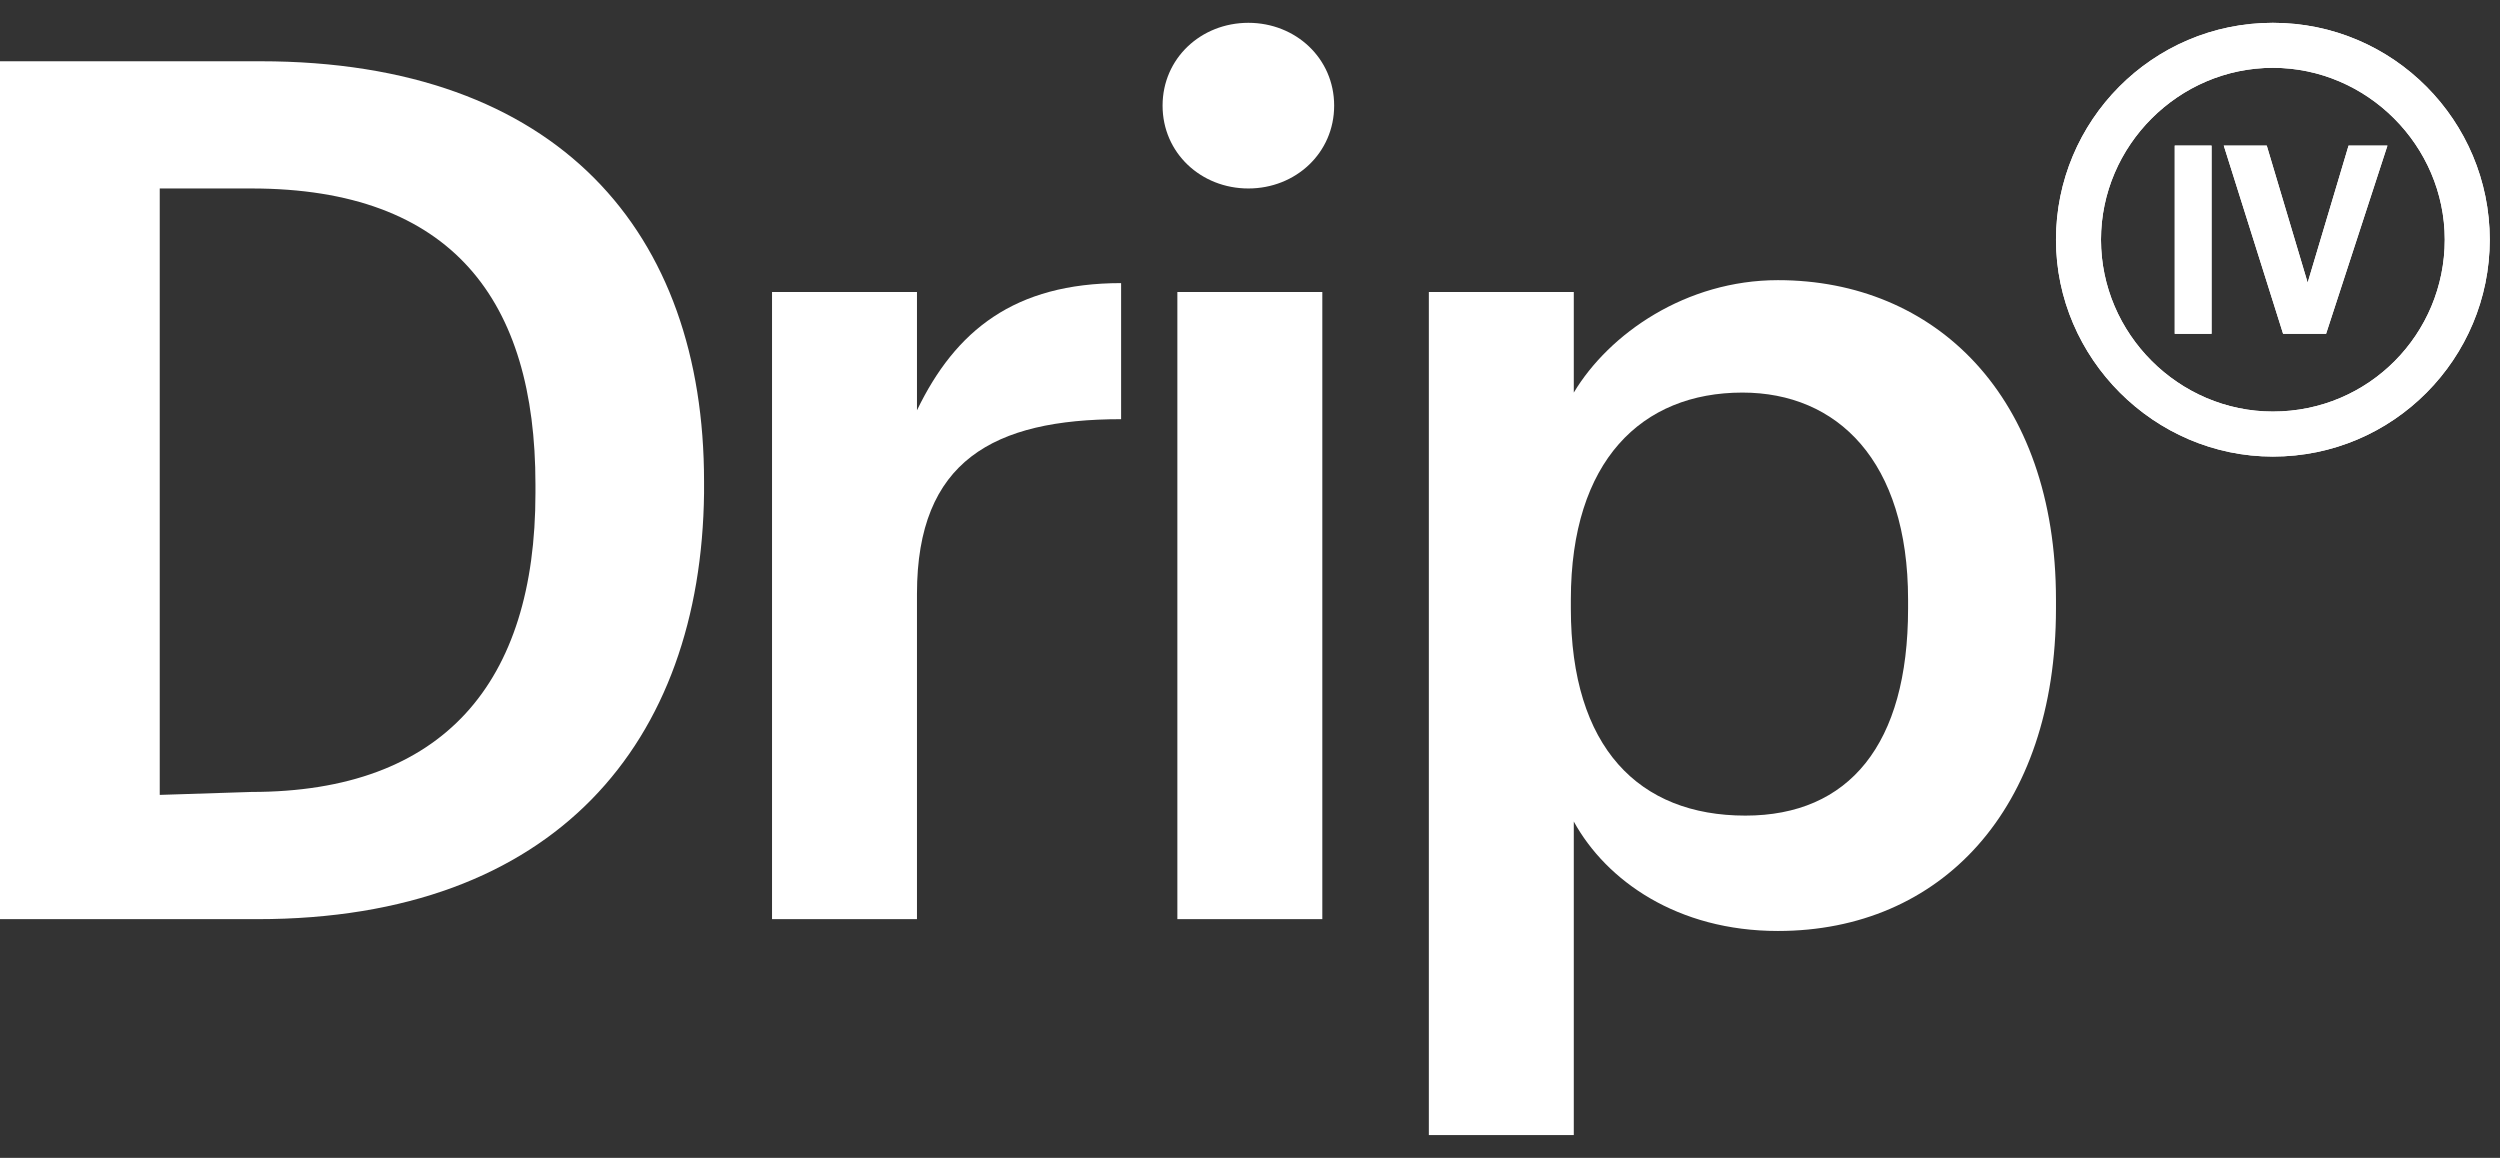
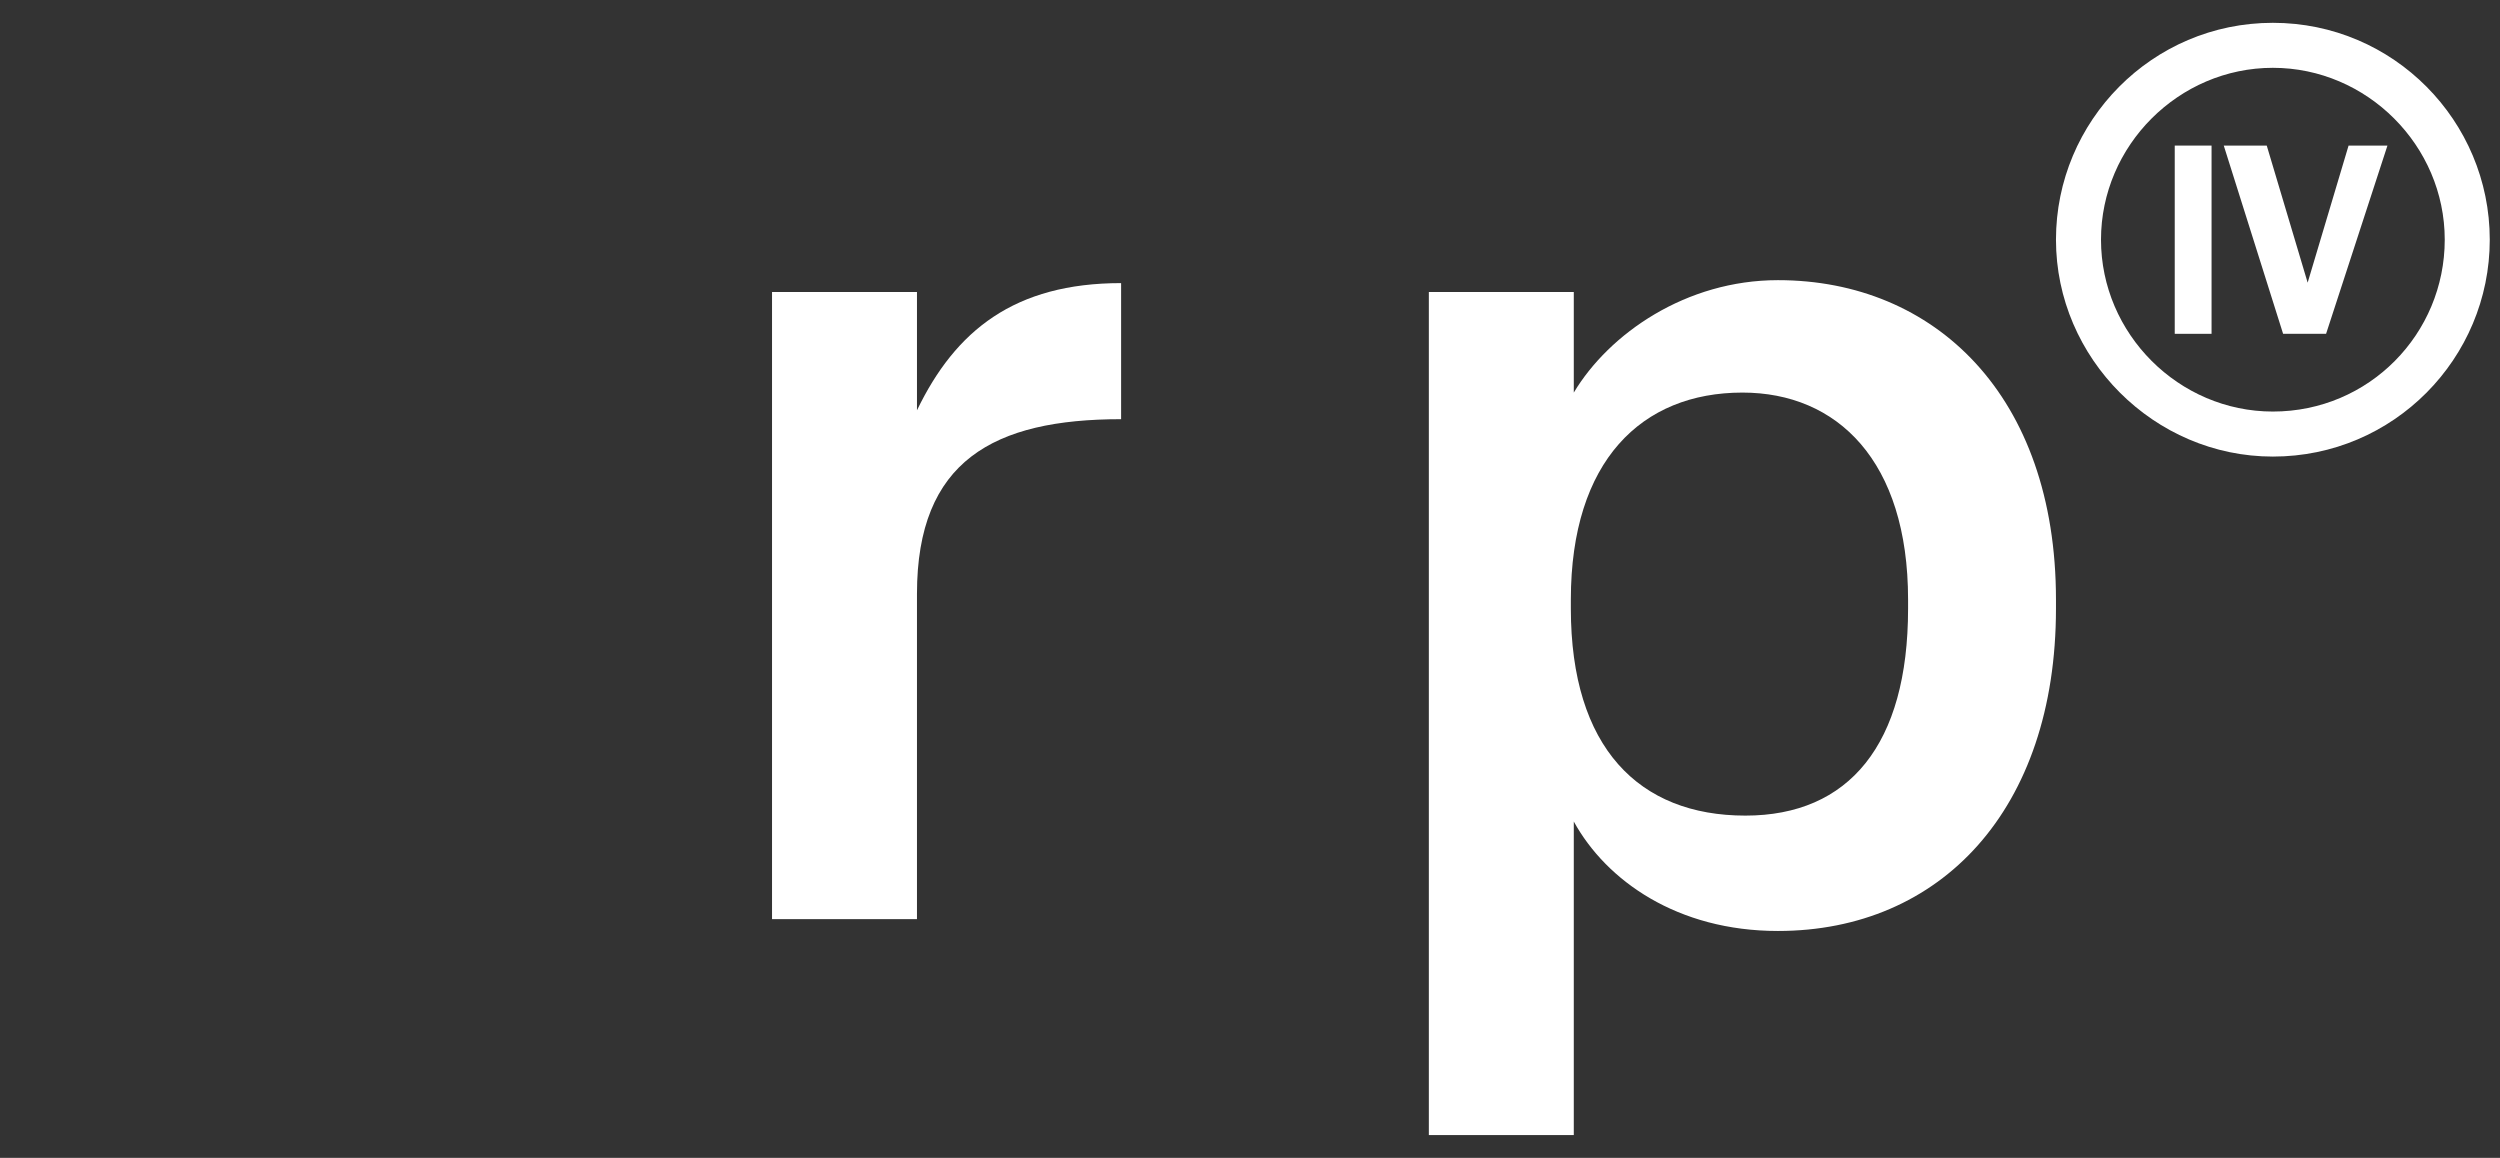
<svg xmlns="http://www.w3.org/2000/svg" width="95" height="44" viewBox="0 0 95 44" fill="none">
  <rect x="0" y="0" width="95" height="44" fill="#333333" stroke="none" />
-   <path d="M0 2.328H9.892C21.246 2.328 26.754 8.848 26.754 18.291V18.74C26.642 28.183 21.134 34.928 9.78 34.928H0V2.328ZM9.555 30.094C16.862 30.094 20.347 25.935 20.347 18.74V18.403C20.347 11.434 17.199 7.162 9.555 7.162H6.07V30.206L9.555 30.094Z" fill="white" />
  <path d="M29.337 11.095H34.845V15.592C36.307 12.557 38.555 10.758 42.602 10.758V15.929C37.768 15.929 34.845 17.503 34.845 22.562V34.927H29.337V11.095Z" fill="white" />
-   <path d="M44.178 4.014C44.178 2.216 45.639 0.867 47.438 0.867C49.236 0.867 50.698 2.216 50.698 4.014C50.698 5.813 49.236 7.162 47.438 7.162C45.639 7.162 44.178 5.813 44.178 4.014ZM44.74 11.096H50.248V34.928H44.74V11.096Z" fill="white" />
  <path d="M54.296 11.096H59.804V14.918C61.153 12.669 64.076 10.646 67.561 10.646C73.519 10.646 78.127 15.03 78.127 22.787V23.124C78.127 30.768 73.743 35.377 67.561 35.377C63.739 35.377 61.041 33.466 59.804 31.218V43.133H54.296V11.096ZM72.507 23.124V22.787C72.507 17.503 69.809 14.918 66.212 14.918C62.39 14.918 59.692 17.503 59.692 22.787V23.124C59.692 28.407 62.277 30.993 66.324 30.993C70.259 30.993 72.507 28.295 72.507 23.124Z" fill="white" />
  <path d="M86.369 0.867C81.782 0.867 78.127 4.599 78.127 9.108C78.127 13.618 81.859 17.35 86.369 17.35C90.956 17.35 94.611 13.618 94.611 9.108C94.611 4.599 90.956 0.867 86.369 0.867ZM86.369 15.639C82.793 15.639 79.838 12.685 79.838 9.108C79.838 5.532 82.793 2.577 86.369 2.577C89.945 2.577 92.9 5.532 92.9 9.108C92.9 12.685 90.023 15.639 86.369 15.639Z" fill="white" />
-   <path d="M86.369 0.867C81.782 0.867 78.127 4.599 78.127 9.108C78.127 13.618 81.859 17.35 86.369 17.35C90.956 17.35 94.611 13.618 94.611 9.108C94.611 4.599 90.956 0.867 86.369 0.867ZM86.369 15.639C82.793 15.639 79.838 12.685 79.838 9.108C79.838 5.532 82.793 2.577 86.369 2.577C89.945 2.577 92.9 5.532 92.9 9.108C92.9 12.685 90.023 15.639 86.369 15.639Z" fill="white" />
-   <path d="M90.723 5.532L88.391 12.685H86.758L84.503 5.532H86.136L87.691 10.741L89.246 5.532H90.723Z" fill="white" />
  <path d="M90.723 5.532L88.391 12.685H86.758L84.503 5.532H86.136L87.691 10.741L89.246 5.532H90.723Z" fill="white" />
  <path d="M84.039 5.532H82.64V12.685H84.039V5.532Z" fill="white" />
-   <path d="M84.039 5.532H82.64V12.685H84.039V5.532Z" fill="white" />
</svg>